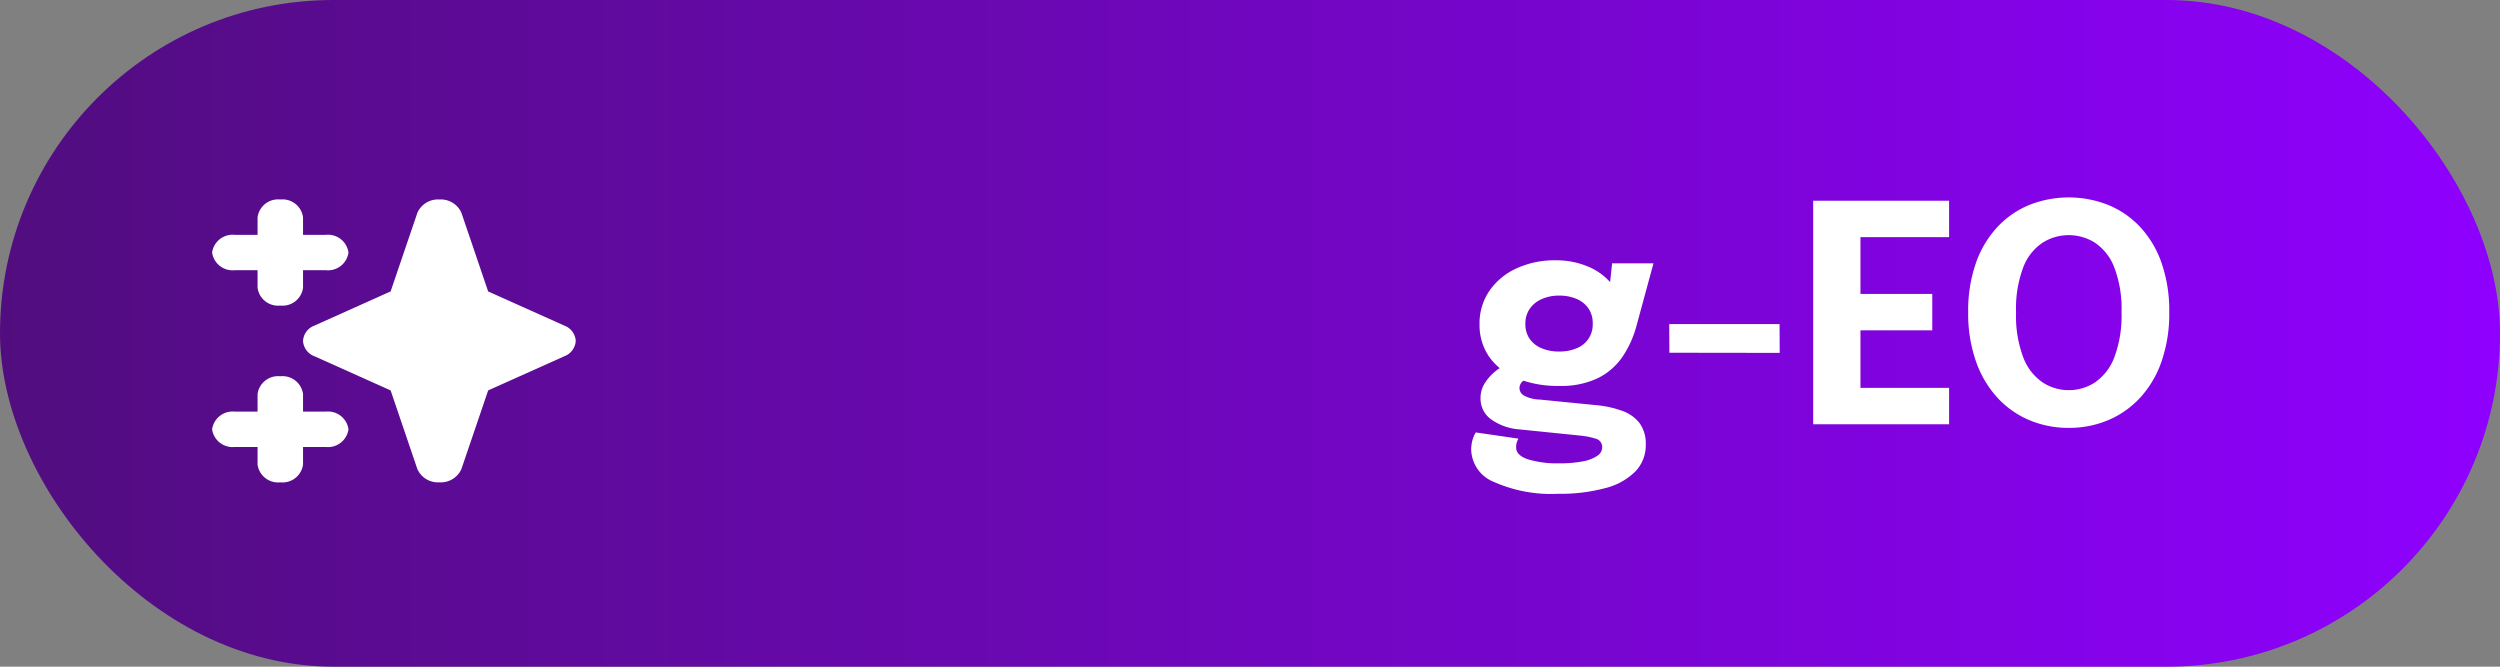
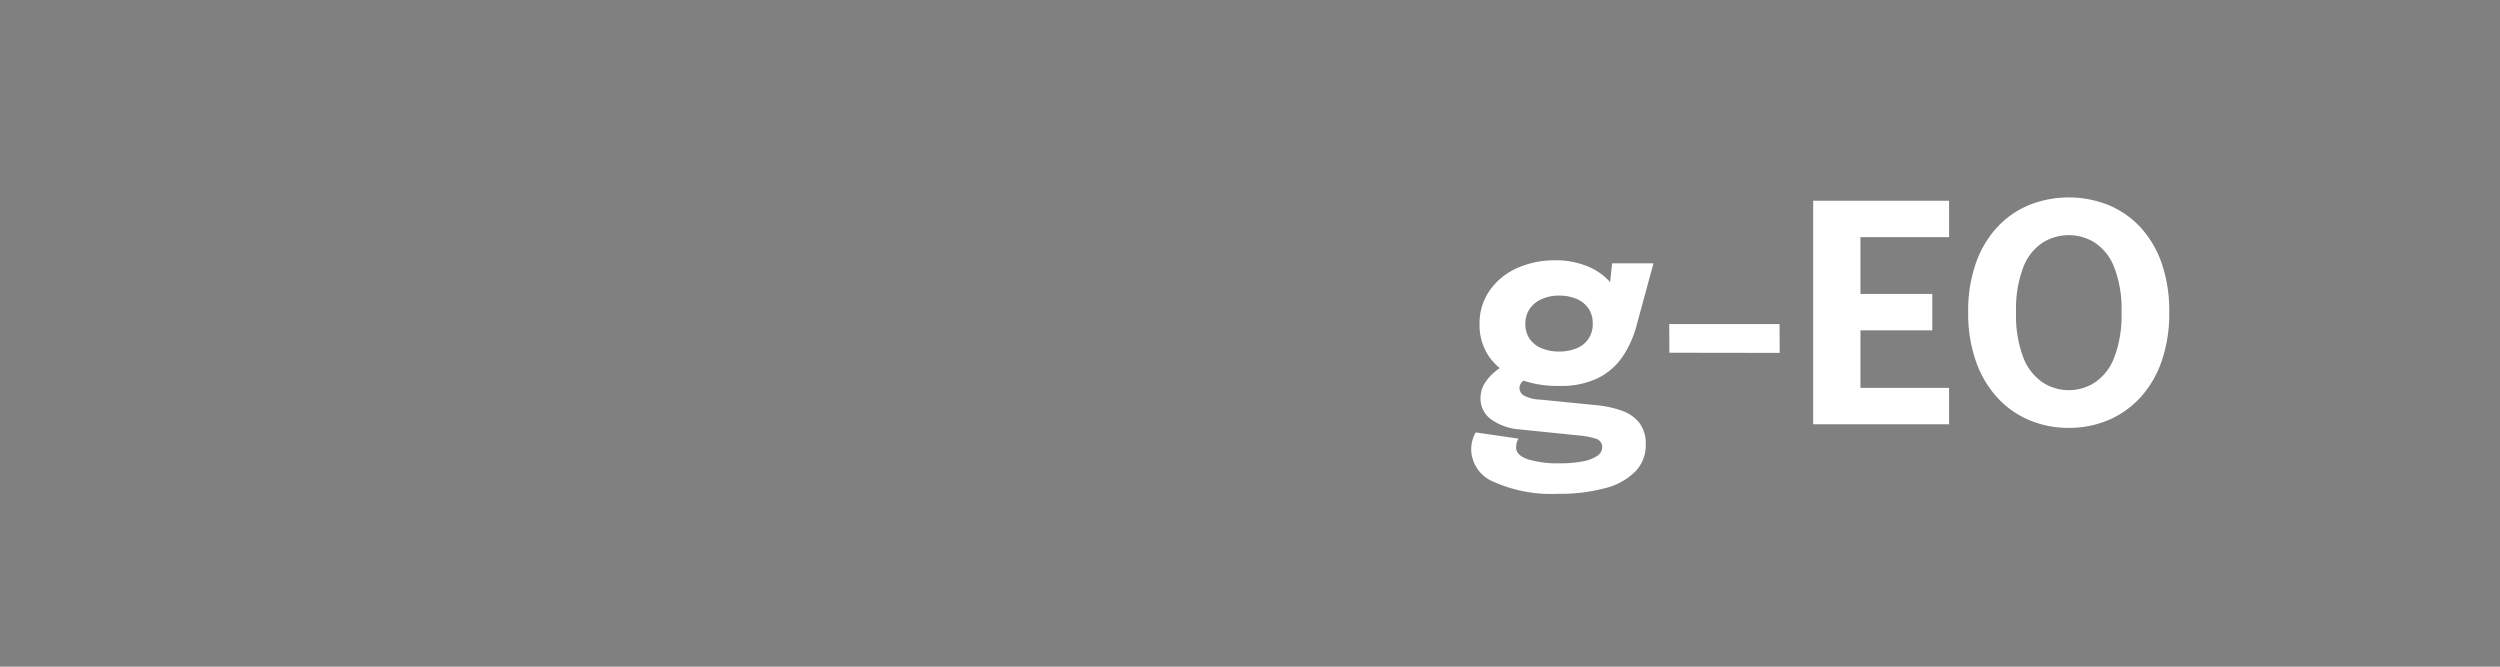
<svg xmlns="http://www.w3.org/2000/svg" width="165" height="44" viewBox="0 0 165 44">
  <rect x="0" y="0" width="165" height="44" fill="#808080" stroke="none" />
  <defs>
    <linearGradient id="linear-gradient" y1="0.5" x2="1" y2="0.5" gradientUnits="objectBoundingBox">
      <stop offset="0" stop-color="#510d7e" />
      <stop offset="1" stop-color="#8f00ff" />
    </linearGradient>
  </defs>
  <g id="g-esti" transform="translate(-1397 -3563)">
-     <rect id="Rectángulo_1013" data-name="Rectángulo 1013" width="165" height="44" rx="22" transform="translate(1397 3563)" fill="url(#linear-gradient)" />
    <path id="Trazado_52887" data-name="Trazado 52887" d="M45.35,14.74a6.906,6.906,0,0,1,1.715.375,2.505,2.505,0,0,1,1.145.81,2.283,2.283,0,0,1,.41,1.425,2.483,2.483,0,0,1-.675,1.755A4.272,4.272,0,0,1,45.97,20.21a11.344,11.344,0,0,1-3.15.38,9.242,9.242,0,0,1-4.225-.785,2.353,2.353,0,0,1-1.495-2.1,2.4,2.4,0,0,1,.085-.665,2.02,2.02,0,0,1,.215-.5l2.82.41a.99.99,0,0,0-.1.215,1.039,1.039,0,0,0-.055.365q0,.53.795.79a6.75,6.75,0,0,0,2.055.26,8.018,8.018,0,0,0,1.525-.125,2.512,2.512,0,0,0,.97-.365.679.679,0,0,0,.335-.55.57.57,0,0,0-.435-.59,5.006,5.006,0,0,0-1.005-.2l-4.02-.41a3.692,3.692,0,0,1-1.84-.64,1.677,1.677,0,0,1-.73-1.43,1.809,1.809,0,0,1,.31-1.025,3.161,3.161,0,0,1,.71-.77,2.26,2.26,0,0,1,.67-.385l1.58.8a1,1,0,0,0-.445.24.621.621,0,0,0-.255.49.578.578,0,0,0,.285.48,2.32,2.32,0,0,0,1.045.27ZM46.4,5.38h2.73L48.02,9.46a6.807,6.807,0,0,1-.92,2.065,4.266,4.266,0,0,1-1.625,1.425,5.577,5.577,0,0,1-2.555.52,7.185,7.185,0,0,1-2.805-.5,4.105,4.105,0,0,1-1.825-1.415,3.681,3.681,0,0,1-.64-2.165,3.781,3.781,0,0,1,.655-2.2,4.361,4.361,0,0,1,1.79-1.48,6.017,6.017,0,0,1,2.575-.53,5.419,5.419,0,0,1,1.995.355,4.011,4.011,0,0,1,1.46.935A1.9,1.9,0,0,1,46.7,7.75l-.57.15ZM42.9,11.2a2.916,2.916,0,0,0,1.16-.215A1.678,1.678,0,0,0,45.12,9.35a1.713,1.713,0,0,0-.28-.99,1.792,1.792,0,0,0-.78-.63,2.858,2.858,0,0,0-1.16-.22,2.76,2.76,0,0,0-1.135.225,1.876,1.876,0,0,0-.8.64,1.71,1.71,0,0,0-.29,1,1.69,1.69,0,0,0,.28.985,1.772,1.772,0,0,0,.78.62A2.916,2.916,0,0,0,42.9,11.2Zm7.28.08-.01-1.89h7.28l.01,1.9ZM61.39,3.65l1.4-1.48V8.28l-.7-.88h5.44V9.8H62.09l.7-.88v6.16l-1.4-1.48h7.25V16H59.67V1.25h8.97v2.4ZM76.54,16.24a6.64,6.64,0,0,1-2.58-.5,6.065,6.065,0,0,1-2.11-1.47,6.911,6.911,0,0,1-1.43-2.4A9.492,9.492,0,0,1,69.9,8.61a9.522,9.522,0,0,1,.515-3.265A6.76,6.76,0,0,1,71.84,2.97a6.01,6.01,0,0,1,2.11-1.45,7.077,7.077,0,0,1,5.175,0A6,6,0,0,1,81.24,2.97a6.7,6.7,0,0,1,1.42,2.375,9.607,9.607,0,0,1,.51,3.265,9.576,9.576,0,0,1-.515,3.265,6.811,6.811,0,0,1-1.43,2.4,6.1,6.1,0,0,1-2.12,1.47A6.626,6.626,0,0,1,76.54,16.24Zm0-2.49a3.134,3.134,0,0,0,1.725-.51,3.49,3.49,0,0,0,1.275-1.645,7.771,7.771,0,0,0,.48-2.985,7.615,7.615,0,0,0-.485-2.98A3.439,3.439,0,0,0,78.26,4.015a3.244,3.244,0,0,0-3.445,0A3.4,3.4,0,0,0,73.54,5.63a7.686,7.686,0,0,0-.48,2.98,7.764,7.764,0,0,0,.48,2.99,3.491,3.491,0,0,0,1.275,1.64A3.134,3.134,0,0,0,76.54,13.75Z" transform="translate(1457 3575)" fill="#fff" />
-     <path id="Trazado_52717" data-name="Trazado 52717" d="M6.5,2A1.365,1.365,0,0,1,8,3.167V4.333H9.5A1.365,1.365,0,0,1,11,5.5,1.365,1.365,0,0,1,9.5,6.667H8V7.833A1.365,1.365,0,0,1,6.5,9,1.365,1.365,0,0,1,5,7.833V6.667H3.5A1.365,1.365,0,0,1,2,5.5,1.365,1.365,0,0,1,3.5,4.333H5V3.167A1.365,1.365,0,0,1,6.5,2Zm0,11.667A1.365,1.365,0,0,1,8,14.833V16H9.5A1.365,1.365,0,0,1,11,17.167a1.365,1.365,0,0,1-1.5,1.167H8V19.5a1.365,1.365,0,0,1-1.5,1.167A1.365,1.365,0,0,1,5,19.5V18.333H3.5A1.365,1.365,0,0,1,2,17.167,1.365,1.365,0,0,1,3.5,16H5V14.833A1.365,1.365,0,0,1,6.5,13.667ZM17,2a1.486,1.486,0,0,1,1.45.868l1.768,5.2,5.031,2.256a1.152,1.152,0,0,1,.75,1.01,1.152,1.152,0,0,1-.75,1.01L20.219,14.6l-1.77,5.2a1.487,1.487,0,0,1-1.45.867,1.487,1.487,0,0,1-1.45-.867l-1.768-5.2L8.75,12.344A1.152,1.152,0,0,1,8,11.333a1.152,1.152,0,0,1,.75-1.01l5.031-2.257,1.77-5.2A1.486,1.486,0,0,1,17,2Z" transform="translate(1409 3574.167)" fill="#fff" fill-rule="evenodd" />
  </g>
</svg>